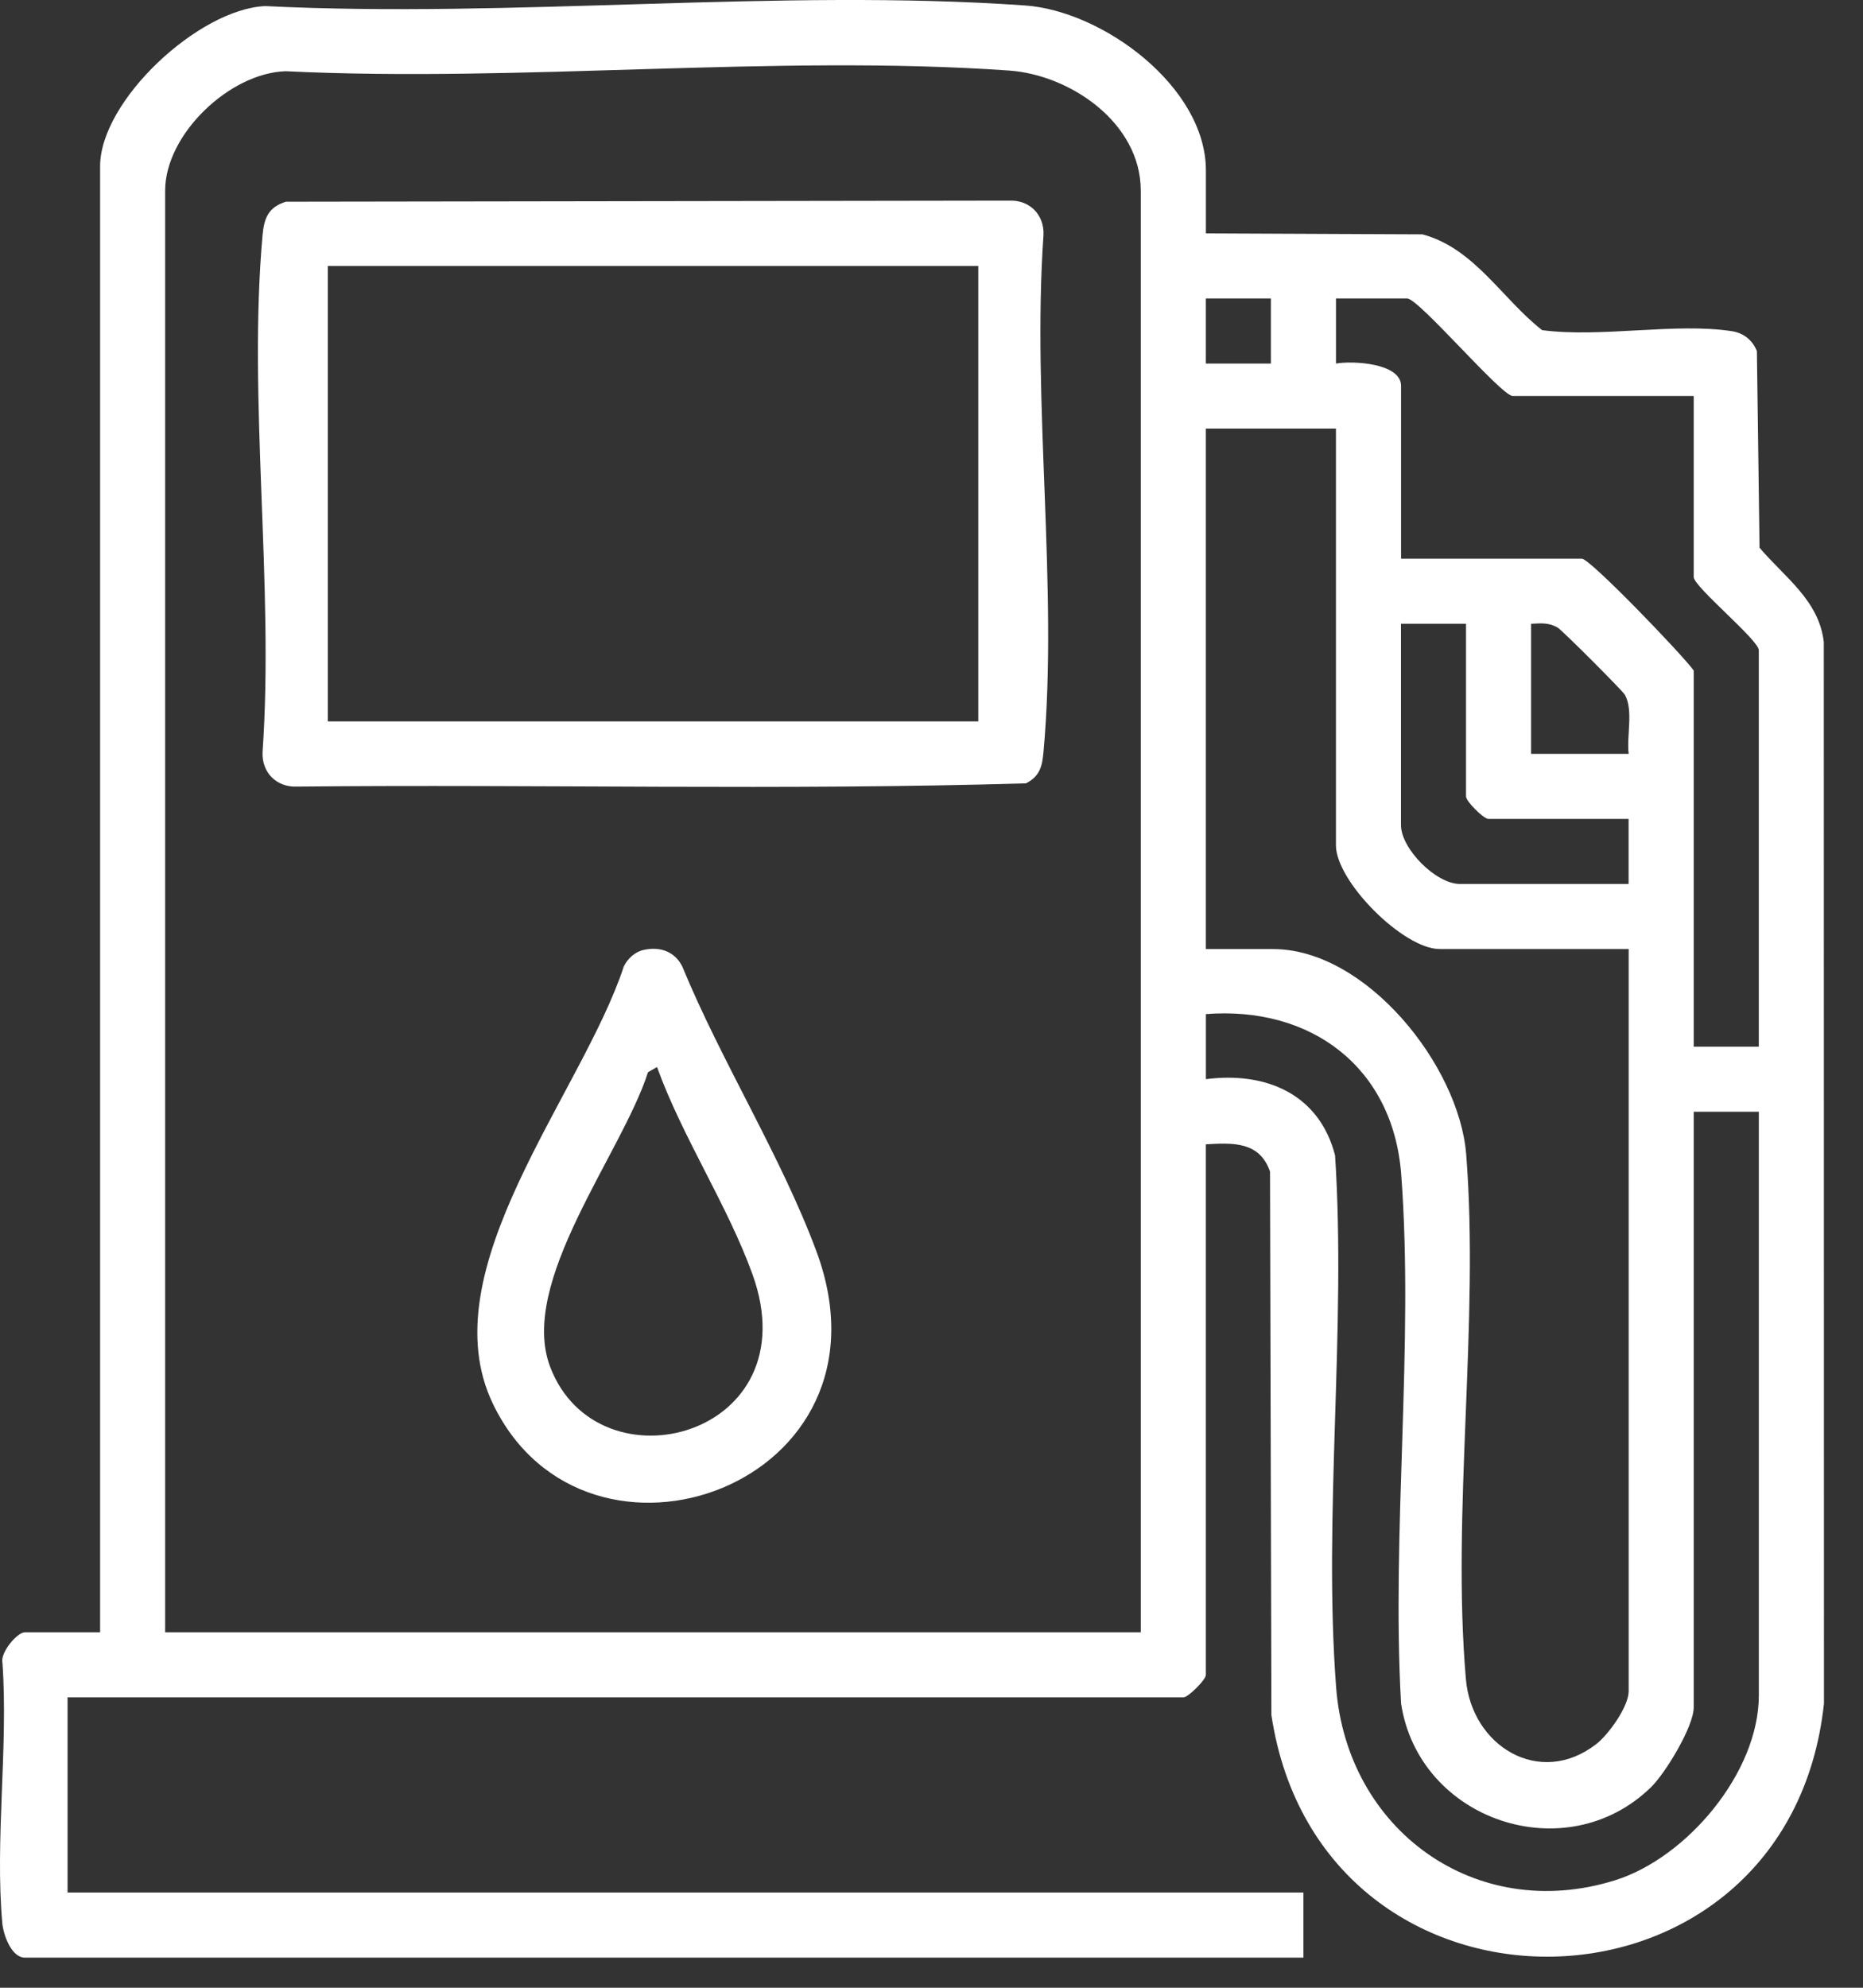
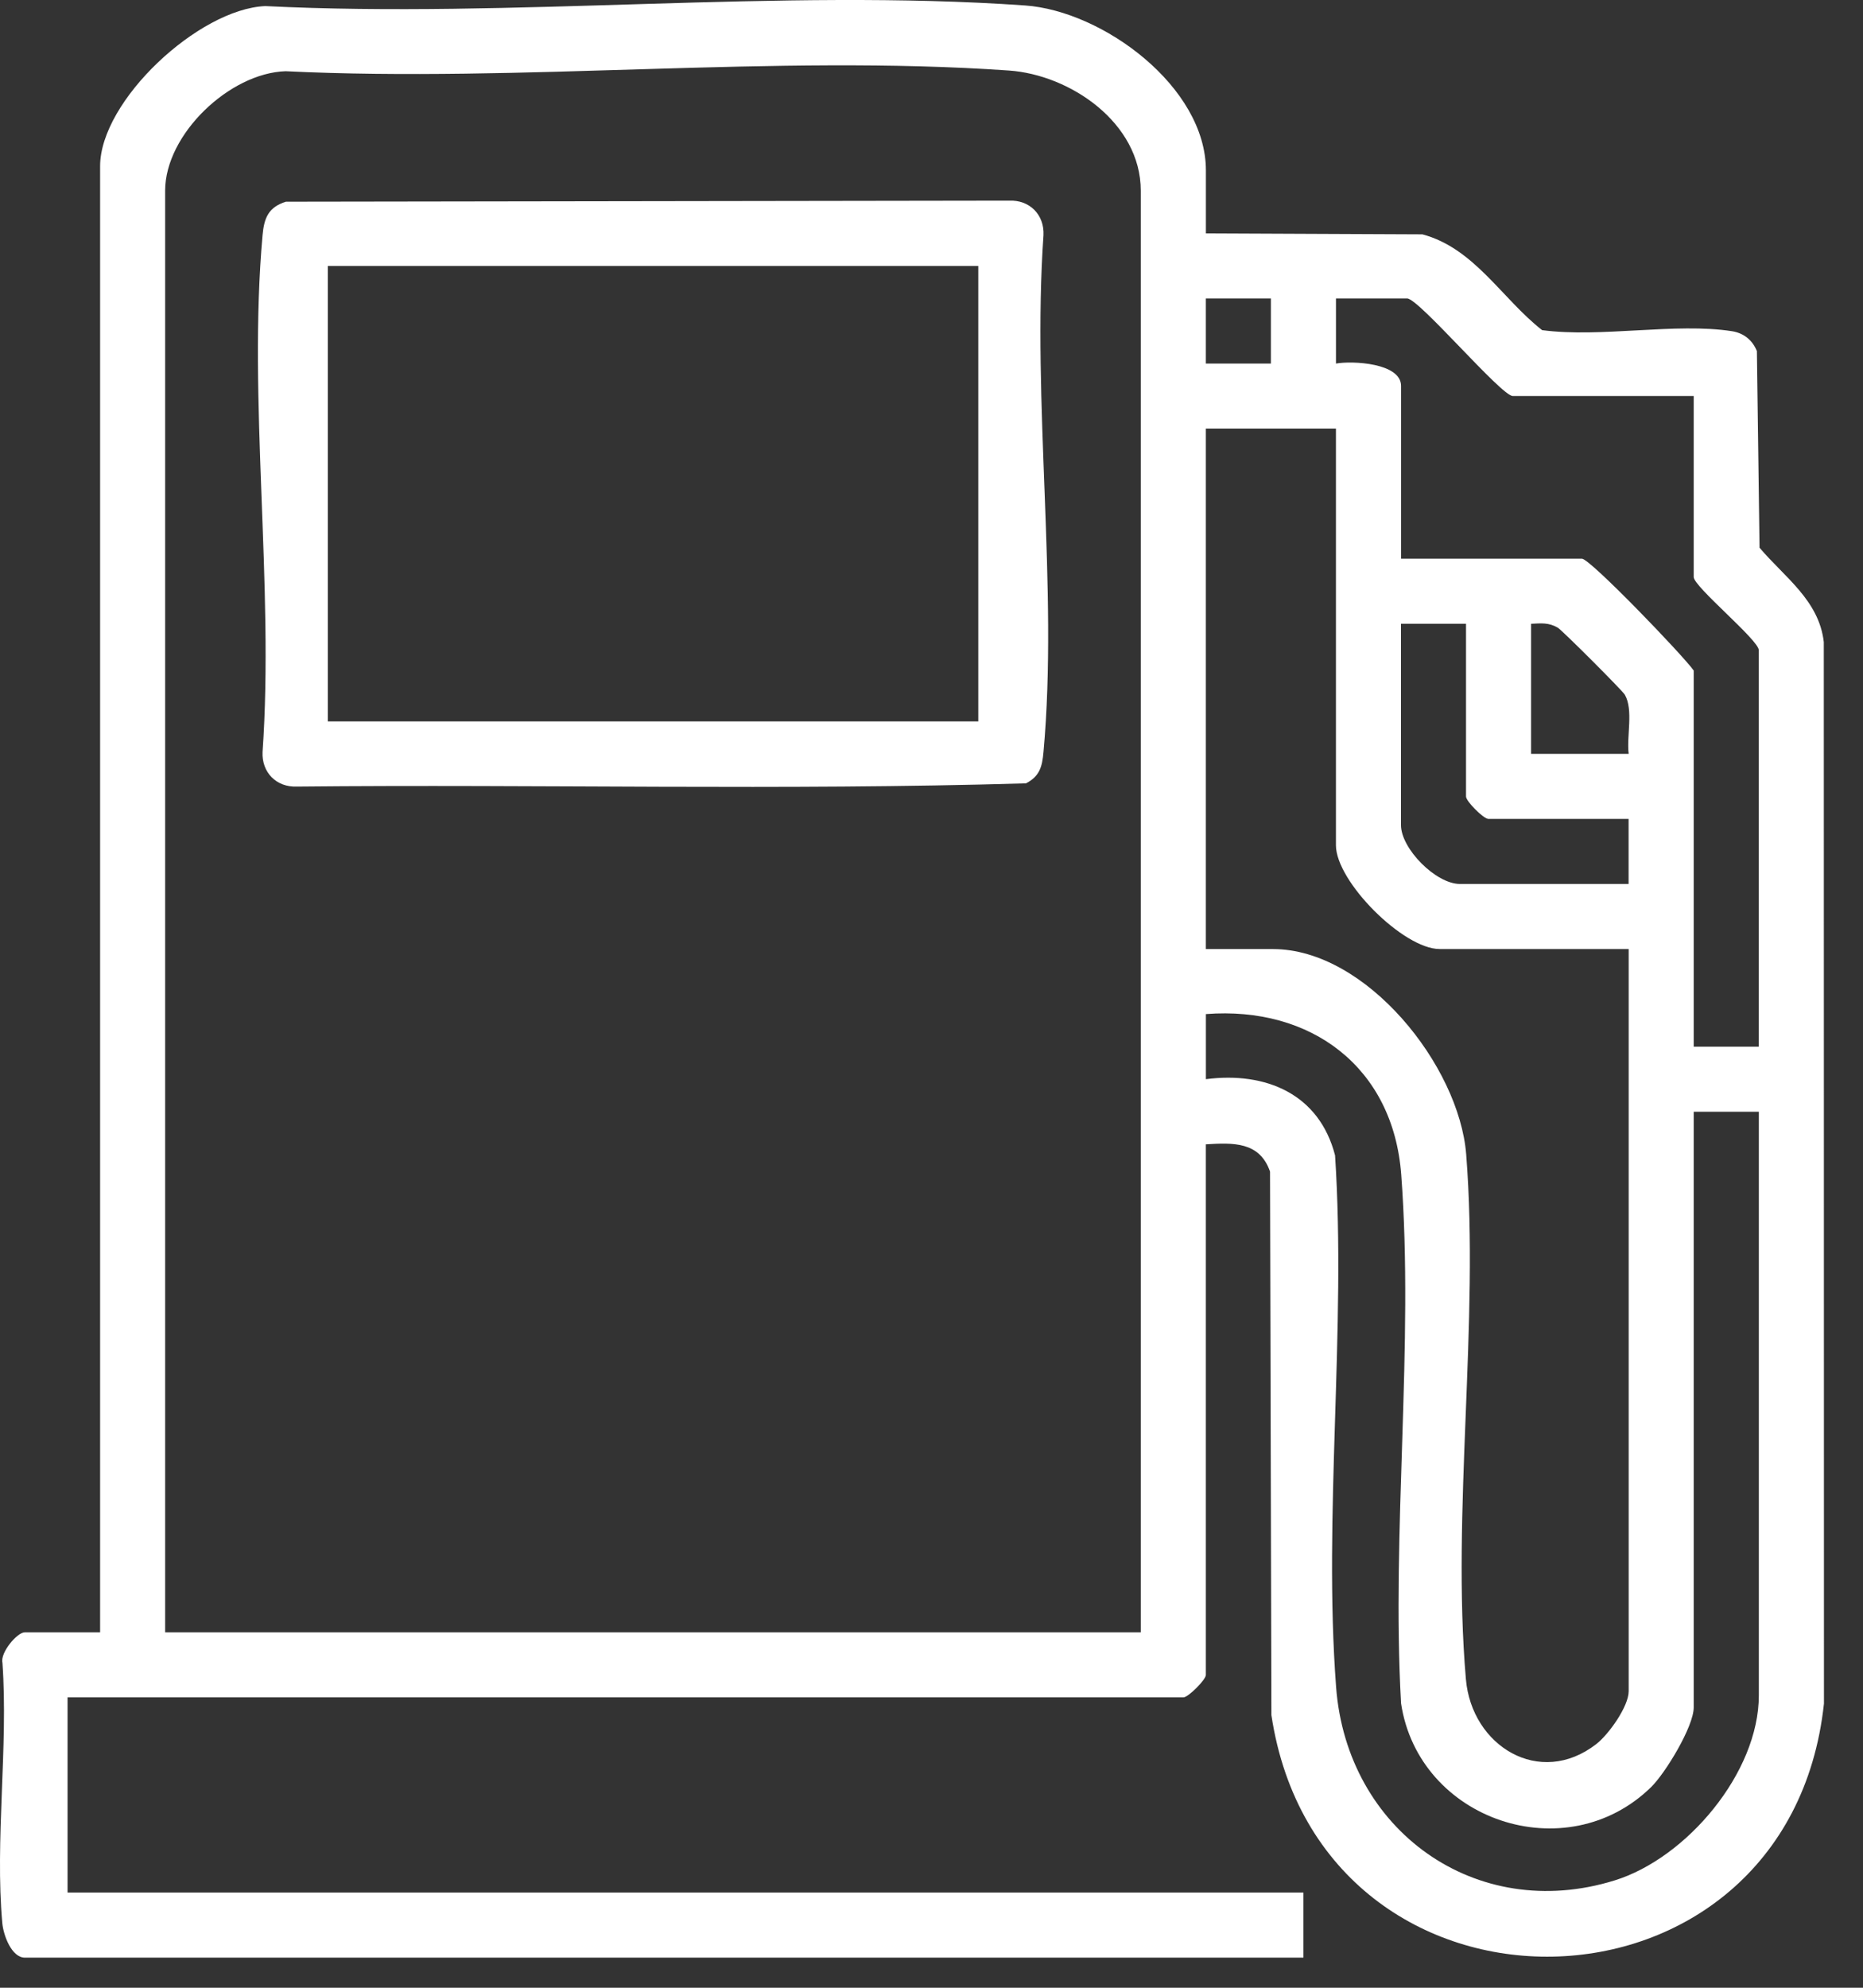
<svg xmlns="http://www.w3.org/2000/svg" width="45" height="48" viewBox="0 0 45 48" fill="none">
  <rect x="0" y="0" width="45" height="48" fill="#333333" stroke="none" />
  <path d="M29.127 5.636L34.357 5.659C35.613 5.994 36.276 7.211 37.249 7.972C38.66 8.161 40.477 7.786 41.837 7.998C42.12 8.043 42.331 8.215 42.437 8.478L42.501 13.226C43.101 13.936 43.939 14.496 44.053 15.505L44.057 41.138C43.197 49.135 31.908 49.343 30.71 41.416L30.677 28.291C30.426 27.567 29.788 27.592 29.127 27.633V40.447C29.127 40.562 28.702 40.987 28.587 40.987H1.632V45.701H31.484V47.273H0.601C0.277 47.273 0.081 46.724 0.056 46.442C-0.125 44.444 0.202 42.179 0.059 40.151C0.001 39.909 0.414 39.416 0.601 39.416H2.418V4.015C2.418 2.431 4.801 0.216 6.406 0.147C12.394 0.445 18.825 -0.285 24.762 0.132C26.644 0.265 29.128 2.099 29.128 4.114V5.636H29.127ZM27.555 39.416V4.604C27.555 2.97 25.855 1.806 24.369 1.703C18.716 1.309 12.599 1.997 6.898 1.72C5.546 1.763 3.989 3.244 3.989 4.604V39.416H27.557H27.555ZM30.698 7.207H29.127V8.779H30.698V7.207ZM40.911 9.563H36.541C36.263 9.563 34.272 7.207 33.989 7.207H32.27V8.779C32.664 8.708 33.842 8.764 33.842 9.319V13.492H38.212C38.408 13.492 40.646 15.818 40.911 16.192V25.275H42.483V15.701C42.483 15.456 40.911 14.168 40.911 13.934V9.565V9.563ZM32.269 10.349H29.127V22.918H30.747C33.005 22.918 35.245 25.737 35.415 27.873C35.736 31.937 35.06 36.501 35.408 40.547C35.547 42.167 37.191 43.174 38.556 42.117C38.856 41.885 39.34 41.209 39.34 40.838V22.917H34.773C33.898 22.917 32.269 21.285 32.269 20.412V10.347V10.349ZM35.412 15.063H33.84V19.923C33.84 20.495 34.684 21.346 35.264 21.346H39.338V19.775H35.951C35.836 19.775 35.411 19.35 35.411 19.234V15.061L35.412 15.063ZM39.34 18.204C39.286 17.776 39.459 17.145 39.247 16.776C39.19 16.676 37.726 15.212 37.626 15.156C37.402 15.028 37.225 15.052 36.982 15.063V18.204H39.338H39.34ZM40.911 26.846V41.231C40.911 41.692 40.23 42.812 39.886 43.151C37.83 45.166 34.269 43.963 33.842 41.133C33.608 36.977 34.155 32.479 33.846 28.363C33.651 25.774 31.671 24.291 29.128 24.488V26.06C30.575 25.872 31.866 26.417 32.248 27.9C32.522 32.087 31.96 36.59 32.273 40.739C32.532 44.191 35.643 46.45 39.001 45.408C40.738 44.87 42.484 42.807 42.484 40.938V26.846H40.913H40.911Z" fill="white" />
-   <path d="M15.551 22.938C15.939 22.852 16.299 22.974 16.481 23.34C17.415 25.614 18.874 27.936 19.72 30.216C21.815 35.862 14.164 38.58 11.908 33.903C10.347 30.668 14.055 26.418 15.067 23.34C15.16 23.148 15.337 22.983 15.551 22.938ZM15.871 25.766L15.652 25.892C15.021 27.865 12.51 30.965 13.29 33.01C14.449 36.043 19.587 34.688 18.177 30.775C17.576 29.107 16.477 27.452 15.87 25.766H15.871Z" fill="white" />
  <path d="M6.908 4.871L24.371 4.845C24.871 4.822 25.229 5.187 25.205 5.679C24.923 9.699 25.565 14.197 25.205 18.16C25.174 18.51 25.115 18.744 24.783 18.916C18.932 19.09 13.042 18.935 7.176 18.994C6.677 19.017 6.319 18.652 6.342 18.16C6.623 14.138 5.985 9.645 6.342 5.679C6.379 5.265 6.483 5.002 6.908 4.87V4.871ZM23.628 6.422H7.918V17.42H23.63V6.422H23.628Z" fill="white" />
</svg>